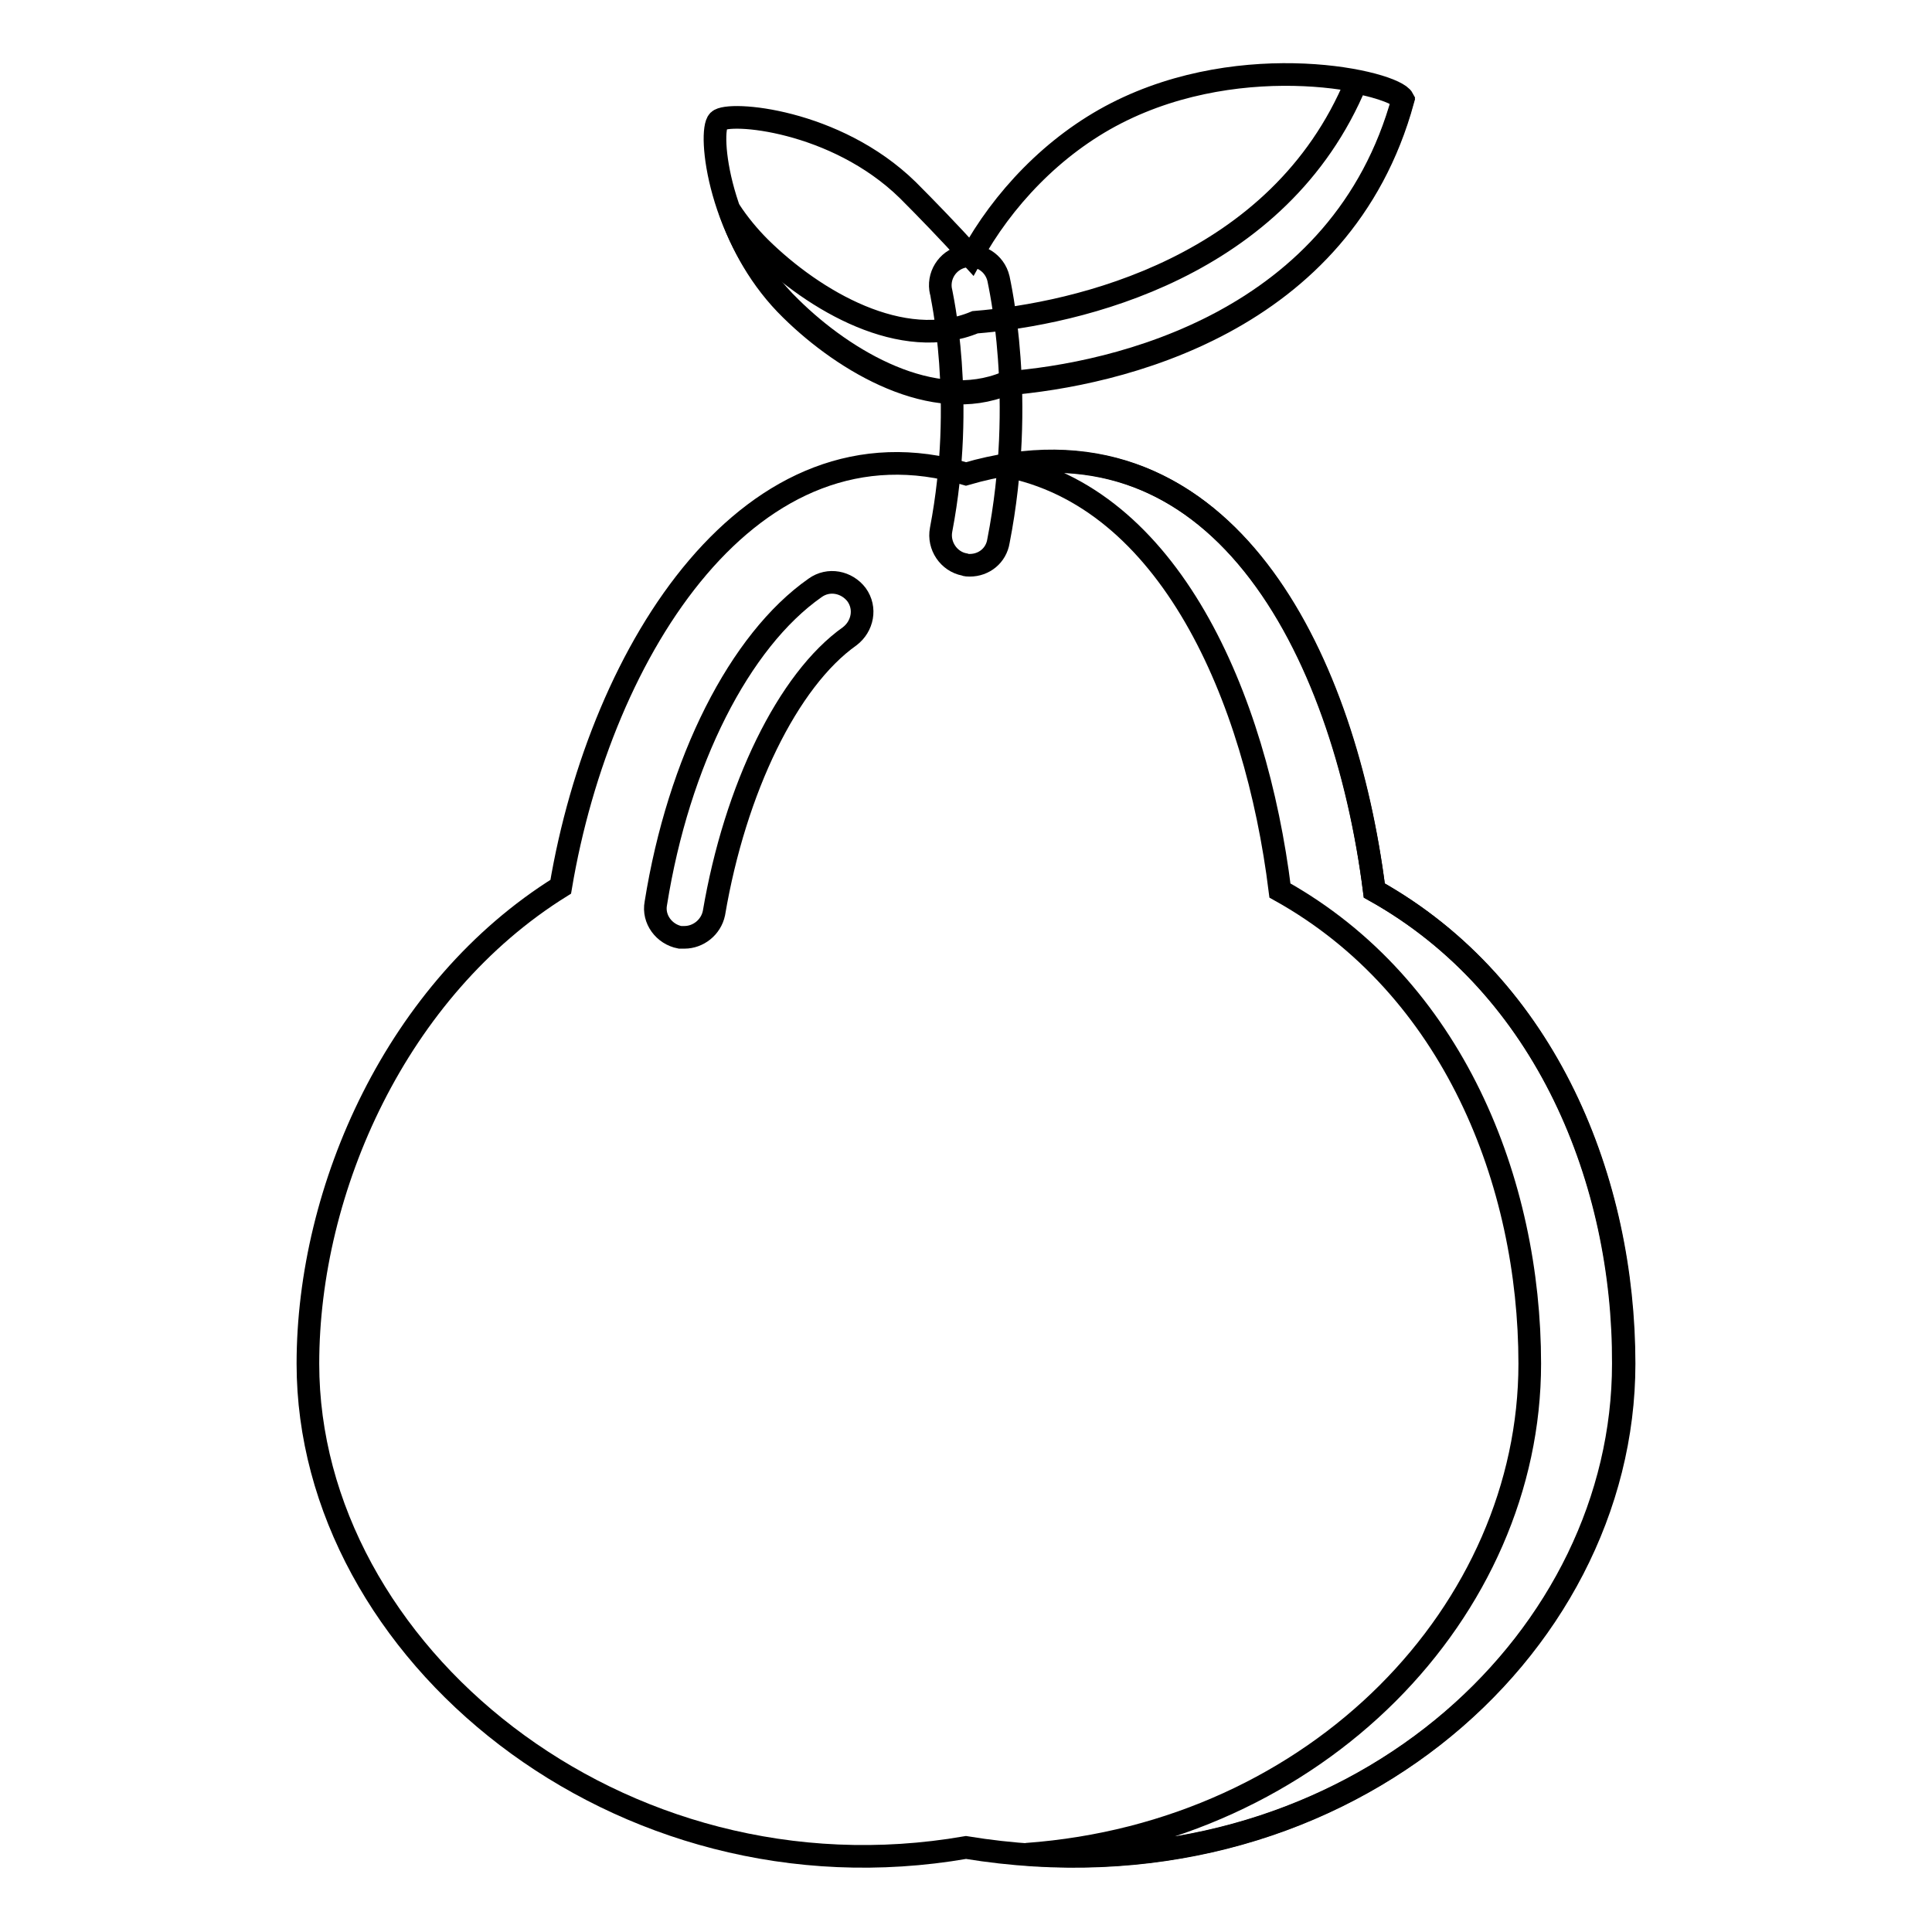
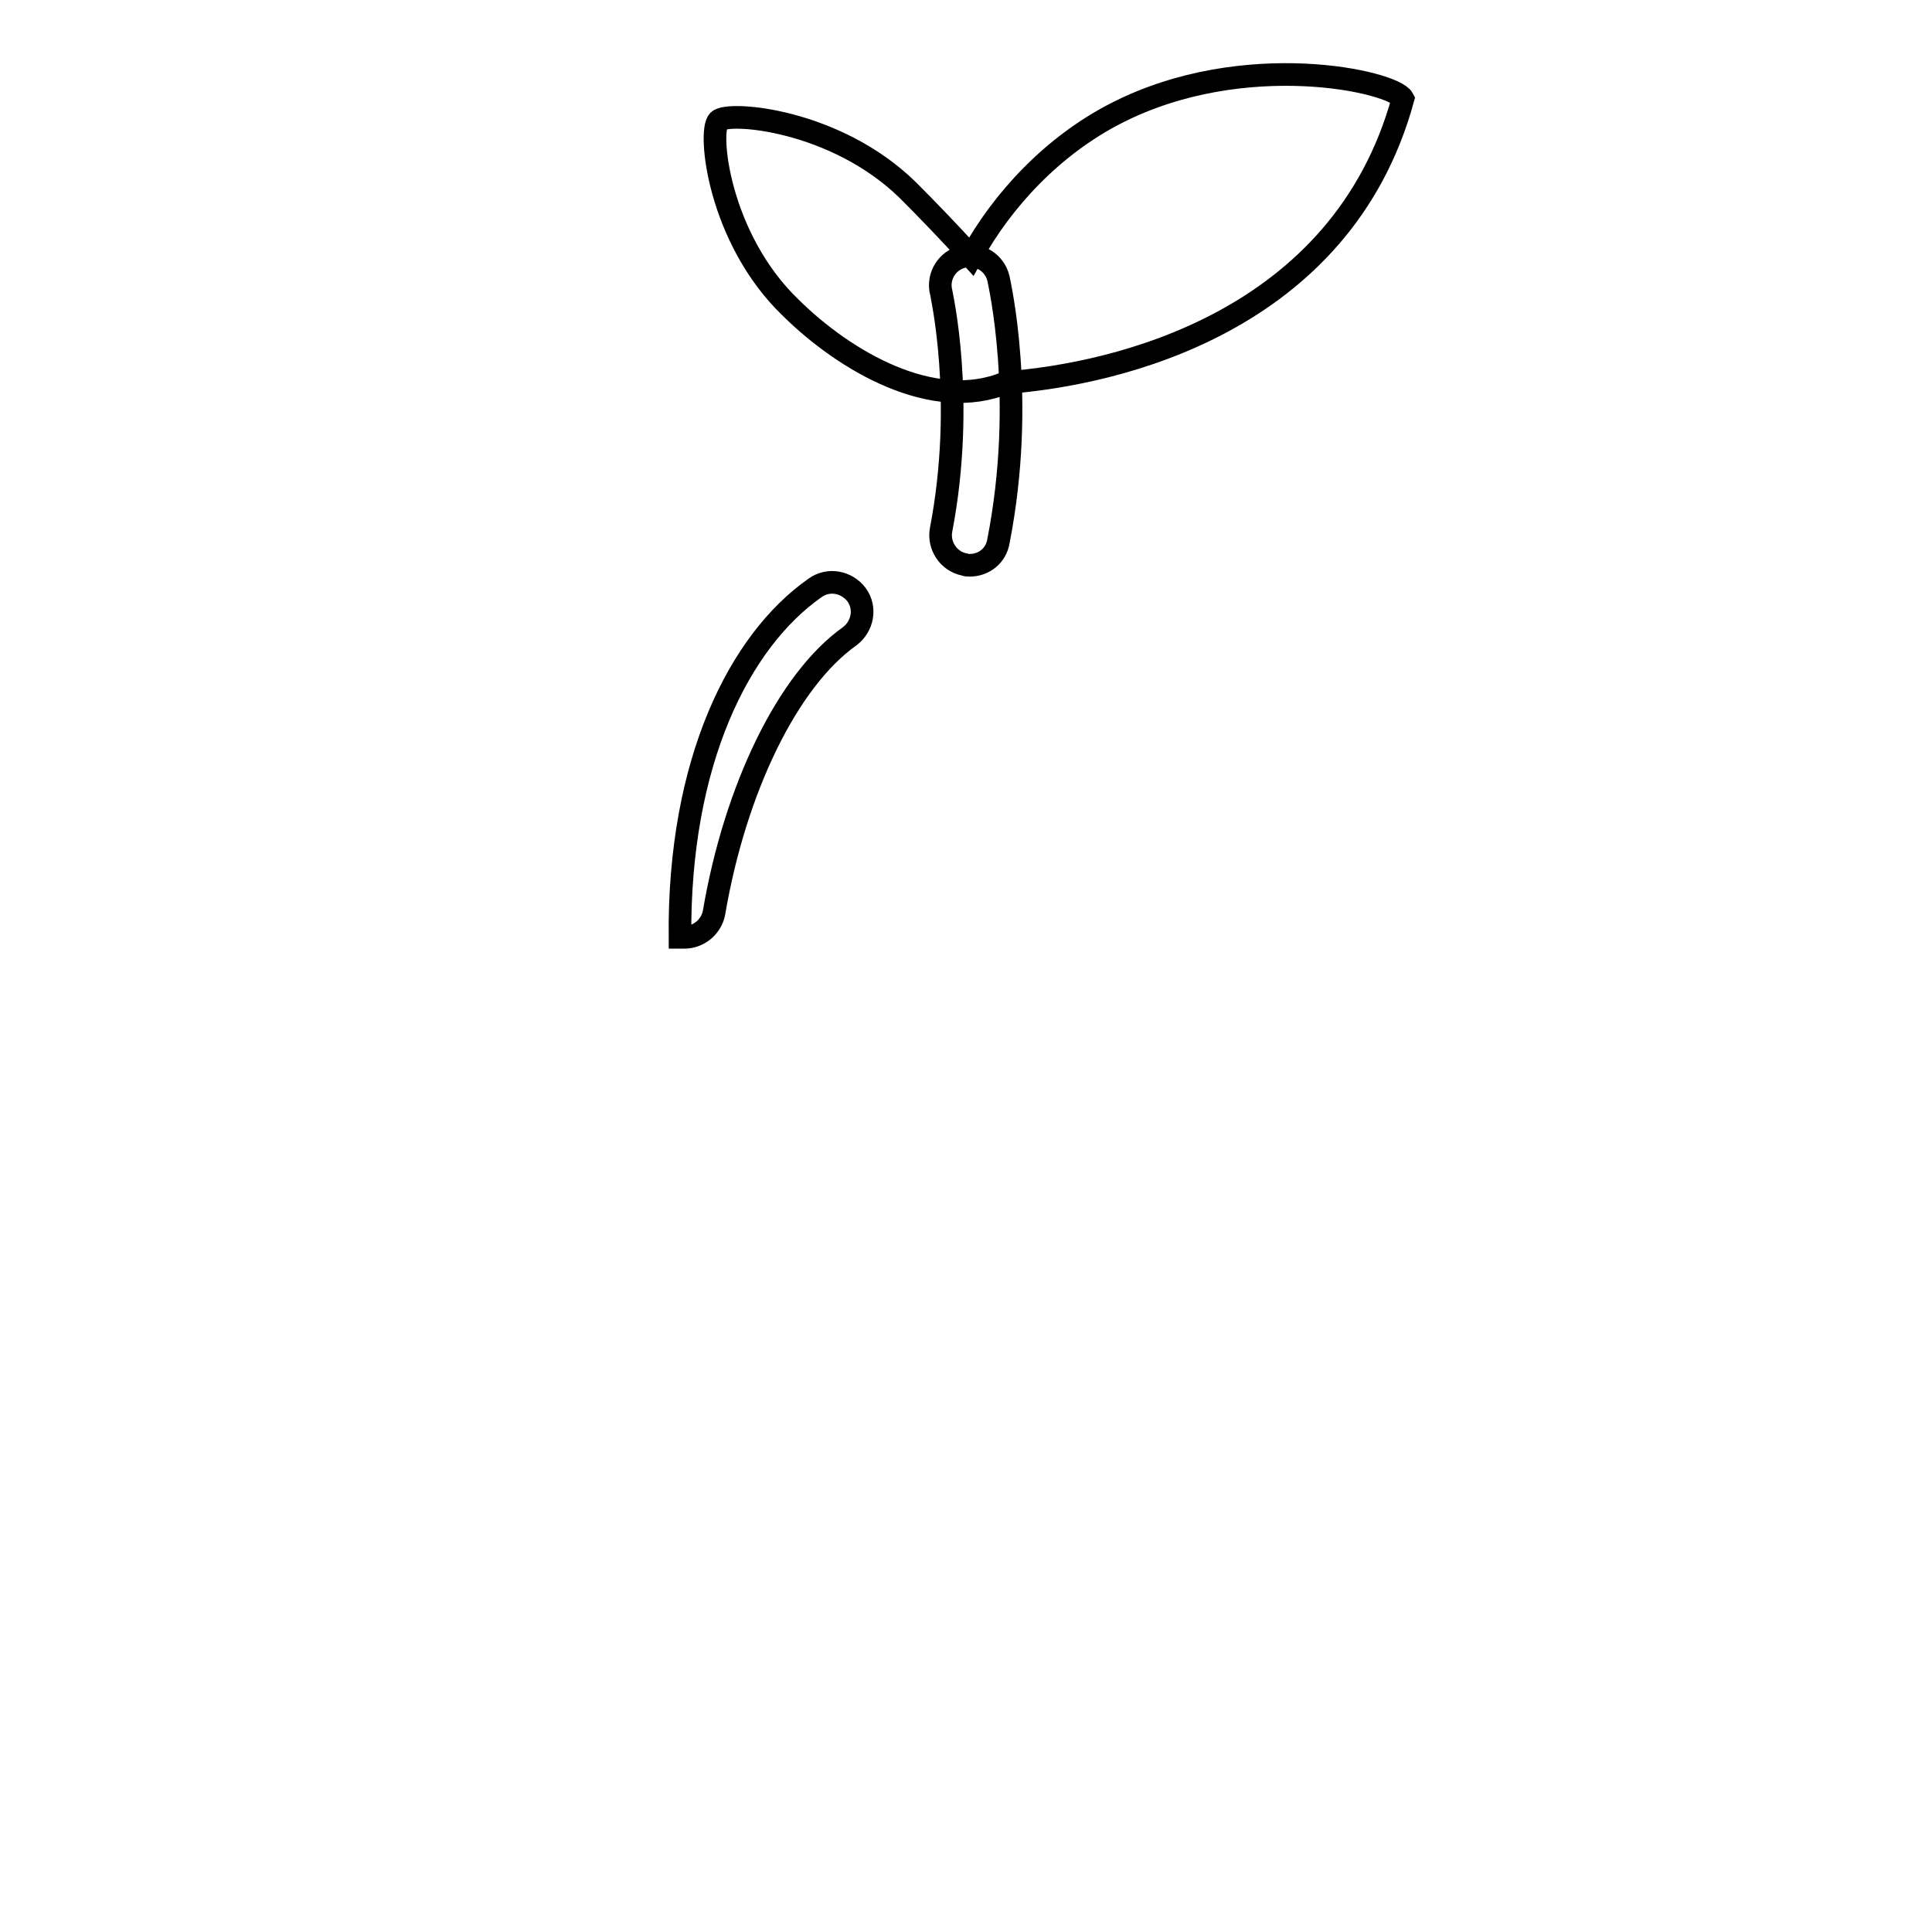
<svg xmlns="http://www.w3.org/2000/svg" version="1.1" x="0px" y="0px" viewBox="0 0 256 256" enable-background="new 0 0 256 256" xml:space="preserve">
  <g>
    <g>
-       <path stroke-width="3" fill-opacity="0" stroke="#000000" d="M182.1,118c23,12.8,33.1,38.7,33.1,62.7c0,38.1-38.3,72.1-87.2,64.1c-46.1,8-87.2-26-87.2-64.1c0-23.2,11.8-49.7,33.5-63.2c5.3-31.5,25.3-63.2,53.7-54.7C161.4,53.1,178,86.1,182.1,118L182.1,118z" />
-       <path stroke-width="3" fill-opacity="0" stroke="#000000" d="M182.1,118c-3.8-30.3-18.9-61.4-49-56.3c21.8,4.1,33.3,30.5,36.5,56.3c23,12.8,33.1,38.7,33.1,62.7c0,32.6-28,62.2-66.7,65c45,3.3,79.1-29,79.1-65C215.2,156.7,205,130.8,182.1,118z" />
-       <path stroke-width="3" fill-opacity="0" stroke="#000000" d="M90.7,124.2c-0.2,0-0.4,0-0.6,0c-2.1-0.4-3.6-2.4-3.2-4.5C89.9,100.9,98,84.9,108,77.9c1.8-1.3,4.2-0.8,5.5,0.9c1.3,1.8,0.8,4.2-0.9,5.5c-8.2,5.8-15.2,20.2-18,36.7C94.2,122.9,92.5,124.2,90.7,124.2z" />
+       <path stroke-width="3" fill-opacity="0" stroke="#000000" d="M90.7,124.2c-0.2,0-0.4,0-0.6,0C89.9,100.9,98,84.9,108,77.9c1.8-1.3,4.2-0.8,5.5,0.9c1.3,1.8,0.8,4.2-0.9,5.5c-8.2,5.8-15.2,20.2-18,36.7C94.2,122.9,92.5,124.2,90.7,124.2z" />
      <path stroke-width="3" fill-opacity="0" stroke="#000000" d="M128.5,74.9c-0.2,0-0.5,0-0.7-0.1c-2.1-0.4-3.5-2.5-3.1-4.6c3.3-17.2,0-31.4,0-31.5c-0.5-2.1,0.8-4.2,2.9-4.7c2.1-0.5,4.2,0.8,4.7,2.9c0.1,0.6,3.7,15.9,0,34.8C132,73.6,130.4,74.9,128.5,74.9z" />
      <path stroke-width="3" fill-opacity="0" stroke="#000000" d="M95.2,16c1.3-1.3,15.5-0.2,25.1,9.2c2.4,2.4,5.5,5.6,8.4,8.8c4.1-7.5,10.8-14.7,19.2-19c17-8.7,36.8-4.2,38-1.9c-8.1,29.6-37.9,36.5-52.6,37.6c-9.6,4-21.3-2.8-28.5-9.9C95.2,31.6,93.8,17.4,95.2,16z" />
-       <path stroke-width="3" fill-opacity="0" stroke="#000000" d="M179.7,10.9c-10.2,24.6-36.9,30.7-50.5,31.8c-9.6,4-21.3-2.8-28.5-9.9c-1.5-1.5-2.9-3.2-4-4.9c1.5,4.4,4.1,9.2,8.1,13.1c7.2,7.1,18.9,13.9,28.5,9.9c14.7-1.2,44.5-8,52.6-37.6C185.5,12.5,183.2,11.6,179.7,10.9z" />
    </g>
  </g>
</svg>